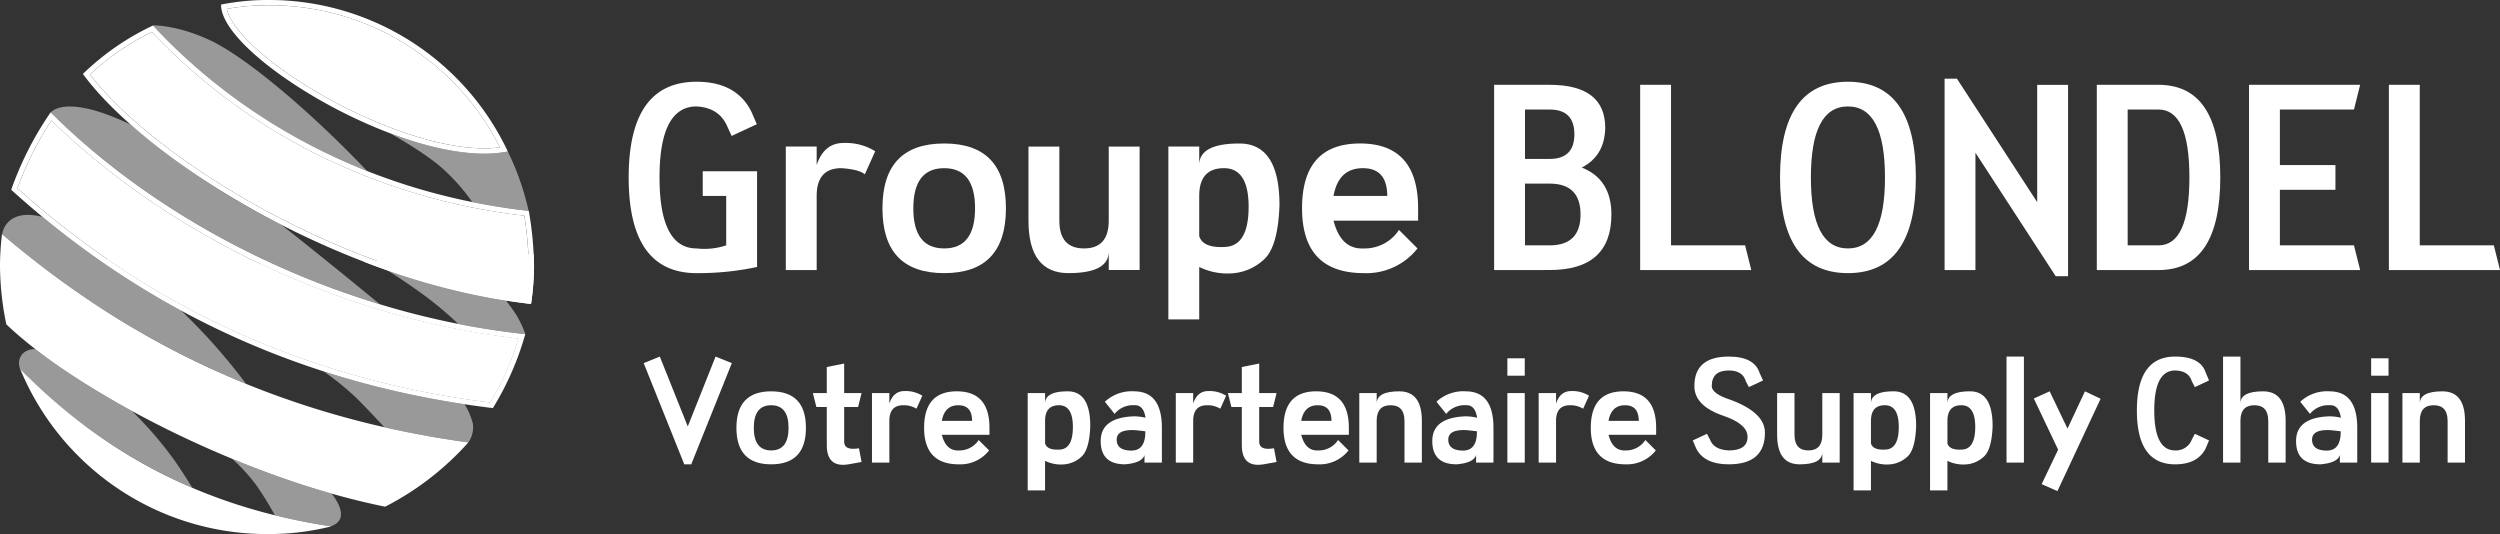
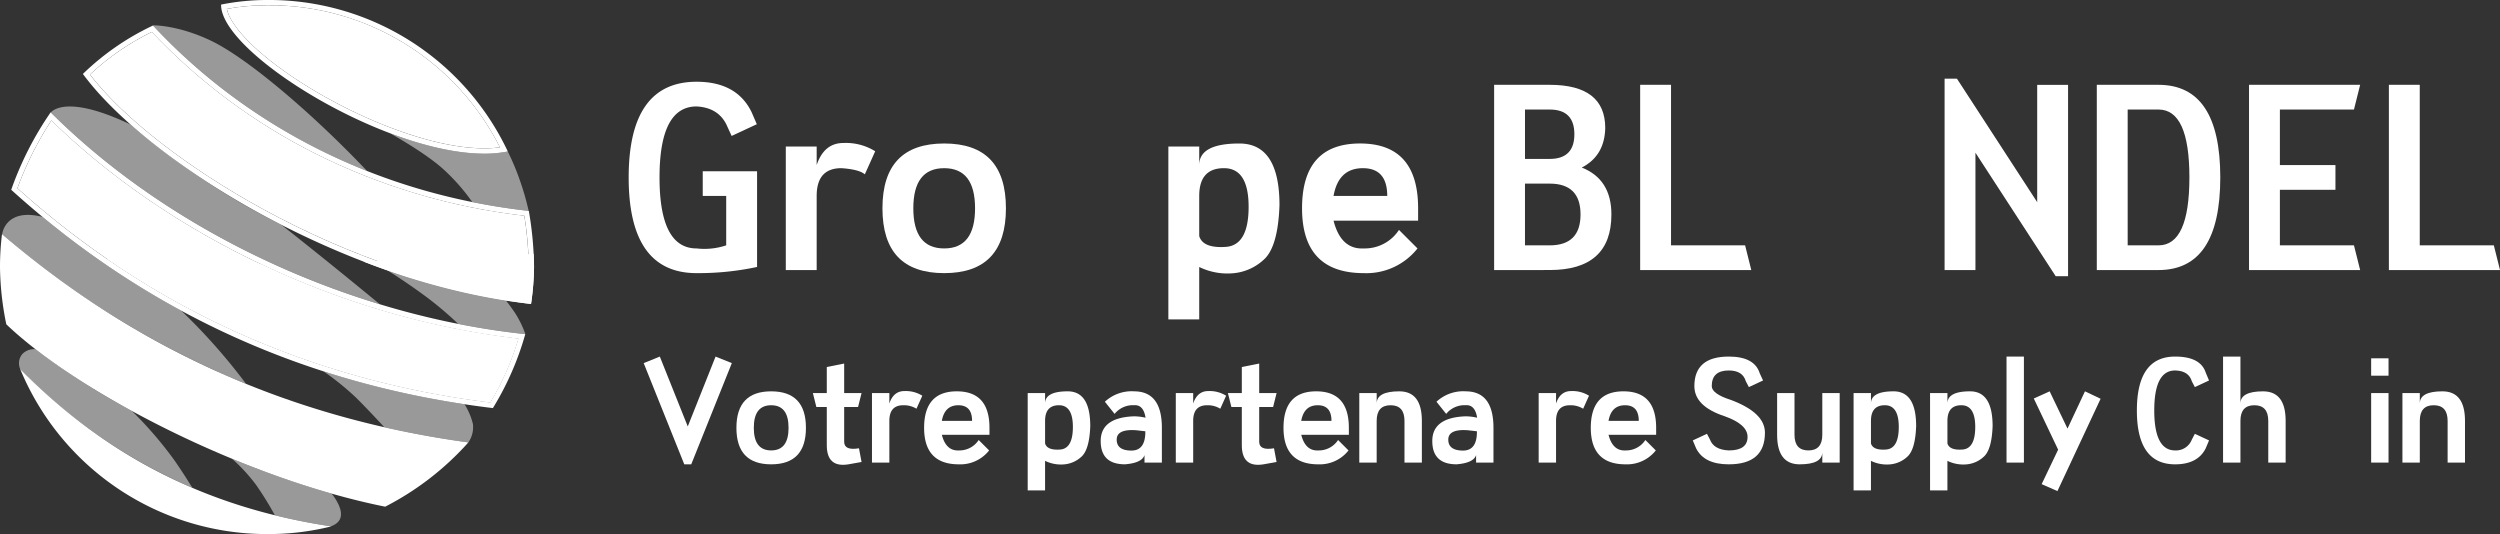
<svg xmlns="http://www.w3.org/2000/svg" width="498.027" height="106.39" viewBox="0 0 498.027 106.39">
  <rect x="0" y="0" width="498.027" height="106.39" fill="#333333" stroke="none" />
  <defs>
    <clipPath id="clip-path">
      <rect id="Rectangle_6" data-name="Rectangle 6" width="498.027" height="106.39" fill="#fff" />
    </clipPath>
    <clipPath id="clip-path-2">
      <path id="Tracé_41" data-name="Tracé 41" d="M27.251,18.164C33.893,26.8,46.682,36.756,61.709,44.972c17.275,9.443,35.874,15.72,52.5,17.73a49.236,49.236,0,0,0,.457-6.192,68.1,68.1,0,0,0-.888-10.223A124.572,124.572,0,0,1,72.189,33.93,117.151,117.151,0,0,1,39.575,9.682a50.358,50.358,0,0,0-12.324,8.482" transform="translate(-27.251 -9.682)" fill="#fff" />
    </clipPath>
    <clipPath id="clip-path-4">
      <path id="Tracé_43" data-name="Tracé 43" d="M5.276,50C31.81,73.843,63.493,88.2,99.47,92.668a55.208,55.208,0,0,0,5.592-12.7C70.541,75.989,35.954,59.823,12.044,36.49A66.066,66.066,0,0,0,5.276,50" transform="translate(-5.276 -36.49)" fill="#fff" />
    </clipPath>
    <clipPath id="clip-path-6">
      <path id="Tracé_62" data-name="Tracé 62" d="M68.719,2.324c.362,1.714,1.826,3.933,4.217,6.365C82.673,18.592,105.35,30.1,120,30.1a24.58,24.58,0,0,0,3.134-.191A51.389,51.389,0,0,0,76.731,1.6a44.465,44.465,0,0,0-8.012.723" transform="translate(-68.719 -1.601)" fill="#fff" />
    </clipPath>
  </defs>
  <g id="Groupe_56" data-name="Groupe 56" transform="translate(-1670.986 -112)">
    <g id="Groupe_32" data-name="Groupe 32" transform="translate(1670.986 112)">
      <g id="Groupe_5" data-name="Groupe 5">
        <g id="Groupe_4" data-name="Groupe 4" clip-path="url(#clip-path)">
          <path id="Tracé_28" data-name="Tracé 28" d="M204,62.893q-13.529,0-13.528-19.063T204,24.768q7.994,0,10.946,6.026L216,33.229l-5.017,2.337-.836-1.821q-1.6-3.812-6.15-4.058-7.378,0-7.379,14.143T204,57.974a13.671,13.671,0,0,0,5.9-.615V47.52h-4.674V42.6h10.823V61.664A55.737,55.737,0,0,1,204,62.893" transform="translate(-65.233 -8.483)" fill="#fff" />
          <path id="Tracé_29" data-name="Tracé 29" d="M244.229,68.633h-6.15v-24.6h6.15v3.689q1.476-4.427,5.387-4.4a11.008,11.008,0,0,1,6.272,1.648l-2.066,4.6q-1.108-.983-4.674-1.23-4.92,0-4.919,5.534Z" transform="translate(-81.539 -14.838)" fill="#fff" />
          <path id="Tracé_30" data-name="Tracé 30" d="M279.662,69.3q-12.3,0-12.3-12.914t12.3-12.914q12.3,0,12.3,12.914T279.662,69.3m6.15-12.914q0-7.994-6.15-7.994t-6.15,7.994q0,7.994,6.15,7.994t6.15-7.994" transform="translate(-91.569 -14.889)" fill="#fff" />
-           <path id="Tracé_31" data-name="Tracé 31" d="M319.6,69.62q-7.994,0-7.994-10.454V44.408h6.149V59.166q0,5.534,4.92,5.534t4.92-5.534V44.408h6.149V69H327.6V65.316q0,4.3-7.994,4.3" transform="translate(-106.723 -15.209)" fill="#fff" />
          <path id="Tracé_32" data-name="Tracé 32" d="M353.986,78.523V44.087h6.149v3.689q0-4.3,7.994-4.3t7.994,12.3q-.295,8.314-3.124,10.835a10.252,10.252,0,0,1-6.346,2.73,12.8,12.8,0,0,1-6.519-1.266V78.523Zm11.438-14.451q4.55-.308,4.55-7.994t-4.919-7.687q-4.92,0-4.92,5.534V61.92q.738,2.46,5.289,2.152" transform="translate(-121.236 -14.889)" fill="#fff" />
          <path id="Tracé_33" data-name="Tracé 33" d="M406.791,69.3q-12.3,0-12.3-12.914t11.561-12.914q11.559,0,11.56,12.914v2.46H400.765q1.475,5.781,6.026,5.534a8.133,8.133,0,0,0,7.01-3.689l3.689,3.689a12.97,12.97,0,0,1-10.7,4.92m4.673-15.373q0-5.534-4.858-5.534t-5.841,5.534Z" transform="translate(-135.109 -14.889)" fill="#fff" />
          <path id="Tracé_34" data-name="Tracé 34" d="M452.685,62.6V25.7h11.068q11.069,0,11.069,8.609-.123,5.534-4.674,7.871,5.9,2.336,5.9,9.347,0,11.069-12.3,11.069Zm6.149-22.138h4.919q4.919,0,4.919-4.919t-4.919-4.919h-4.919ZM469.9,51.53q0-6.148-6.15-6.149h-4.919v12.3h4.919q6.149,0,6.15-6.15" transform="translate(-155.039 -8.803)" fill="#fff" />
          <path id="Tracé_35" data-name="Tracé 35" d="M496.931,62.6V25.7h6.149V57.679h14.758l1.23,4.919Z" transform="translate(-170.193 -8.803)" fill="#fff" />
-           <path id="Tracé_36" data-name="Tracé 36" d="M552.835,62.893q-13.528,0-13.528-19.063t13.528-19.063q13.528,0,13.529,19.063T552.835,62.893m7.379-19.063q0-14.143-7.379-14.143t-7.379,14.143q0,14.144,7.379,14.143t7.379-14.143" transform="translate(-184.707 -8.483)" fill="#fff" />
          <path id="Tracé_37" data-name="Tracé 37" d="M589.165,61.958V23.833h2.459l15.989,24.6V25.063h6.149V63.189H611.3l-15.988-24.6V61.958Z" transform="translate(-201.782 -8.163)" fill="#fff" />
          <path id="Tracé_38" data-name="Tracé 38" d="M635.282,62.6V25.7h12.3q12.3,0,12.3,18.448T647.58,62.6ZM653.73,44.151q0-13.528-6.15-13.528h-6.148V57.679h6.148q6.149,0,6.15-13.528" transform="translate(-217.577 -8.803)" fill="#fff" />
          <path id="Tracé_39" data-name="Tracé 39" d="M681.4,62.6V25.7h22.137l-1.23,4.919H687.549V41.691h11.069v4.92H687.549V57.679h14.758l1.23,4.919Z" transform="translate(-233.371 -8.803)" fill="#fff" />
          <path id="Tracé_40" data-name="Tracé 40" d="M723.776,62.6V25.7h6.15V57.679h14.758l1.23,4.919Z" transform="translate(-247.885 -8.803)" fill="#fff" />
        </g>
      </g>
      <g id="Groupe_7" data-name="Groupe 7" transform="translate(17.918 6.366)">
        <g id="Groupe_6" data-name="Groupe 6" clip-path="url(#clip-path-2)">
          <rect id="Rectangle_7" data-name="Rectangle 7" width="87.419" height="53.02" transform="translate(0 0)" fill="#fff" />
        </g>
      </g>
      <g id="Groupe_9" data-name="Groupe 9">
        <g id="Groupe_8" data-name="Groupe 8" clip-path="url(#clip-path)">
          <path id="Tracé_42" data-name="Tracé 42" d="M31.3,35.872c-12.485-5.977-15.577-2.813-15.9-2.415C33.253,51.2,56.729,64.313,80.935,71.657,76.23,67.785,68.31,61.315,61.307,55.83A148.08,148.08,0,0,1,31.3,35.872" transform="translate(-5.274 -11.051)" fill="#fff" opacity="0.5" />
        </g>
      </g>
      <g id="Groupe_11" data-name="Groupe 11" transform="translate(3.469 23.993)">
        <g id="Groupe_10" data-name="Groupe 10" clip-path="url(#clip-path-4)">
          <rect id="Rectangle_9" data-name="Rectangle 9" width="99.821" height="56.24" transform="translate(-0.017 -0.031)" fill="#fff" />
        </g>
      </g>
      <g id="Groupe_13" data-name="Groupe 13">
        <g id="Groupe_12" data-name="Groupe 12" clip-path="url(#clip-path)">
          <path id="Tracé_44" data-name="Tracé 44" d="M125.085,87.157a69.706,69.706,0,0,1,6.4,5.414c4.469.886,8.927,1.573,13.344,2.044l.036-.014a20.171,20.171,0,0,0-2.078-4.234c-.563-.834-1.157-1.656-1.792-2.435A136.562,136.562,0,0,1,117.4,81.908l0,.014s3.682,2.262,7.68,5.234" transform="translate(-40.209 -28.053)" fill="#fff" opacity="0.5" />
          <path id="Tracé_45" data-name="Tracé 45" d="M110,78.41a135.9,135.9,0,0,0,33.461,8.48,54.589,54.589,0,0,0,.6-7.356c0-.815-.027-1.7-.074-2.629Z" transform="translate(-37.673 -26.339)" fill="#fff" />
          <path id="Tracé_46" data-name="Tracé 46" d="M.4,70.925A53.753,53.753,0,0,0,0,77.486,59.211,59.211,0,0,0,1.257,88.893c13.888,13.327,46.856,30.582,75.474,36.334a57.166,57.166,0,0,0,16.57-12.8C55.478,107.27,25.246,92.19.4,70.925" transform="translate(0 -24.291)" fill="#fff" />
          <path id="Tracé_47" data-name="Tracé 47" d="M127.788,122.994a13.566,13.566,0,0,0-1.677-3.941,178.7,178.7,0,0,1-28.079-6.545,55.834,55.834,0,0,1,6.521,5.286c2.049,2.049,4.092,4.226,5.584,5.845q8.115,1.846,16.738,3.034c-.026.03-.057.06-.083.09l.023-.007a5.375,5.375,0,0,0,.973-3.762" transform="translate(-33.575 -38.533)" fill="#fff" opacity="0.5" />
          <path id="Tracé_48" data-name="Tracé 48" d="M55.288,144.679a51.516,51.516,0,0,0,12.8-1.526C42.483,139.307,22.64,128.564,6.113,111.8a53.208,53.208,0,0,0,49.175,32.882" transform="translate(-2.094 -38.289)" fill="#fff" />
-           <path id="Tracé_49" data-name="Tracé 49" d="M46.323,7.714A116.9,116.9,0,0,0,88.969,36.695c-11.159-11.746-24.01-22.6-31.187-26C51.137,7.556,46.313,7.681,46.313,7.681l-.057.066.067-.033" transform="translate(-15.842 -2.63)" fill="#fff" opacity="0.5" />
+           <path id="Tracé_49" data-name="Tracé 49" d="M46.323,7.714A116.9,116.9,0,0,0,88.969,36.695c-11.159-11.746-24.01-22.6-31.187-26C51.137,7.556,46.313,7.681,46.313,7.681" transform="translate(-15.842 -2.63)" fill="#fff" opacity="0.5" />
          <path id="Tracé_50" data-name="Tracé 50" d="M134.529,54.065q5.5,1.111,11.227,1.757a51.817,51.817,0,0,0-1.717-5.993,47.707,47.707,0,0,0-2.449-5.846c-6.386,1.3-14.952-.419-23.5-3.659,2.892,1.635,8.072,4.733,11.013,7.506a40.157,40.157,0,0,1,5.431,6.235" transform="translate(-40.443 -13.811)" fill="#fff" opacity="0.5" />
          <path id="Tracé_51" data-name="Tracé 51" d="M49.237,98.76A118.394,118.394,0,0,0,36.306,84.166,170.972,170.972,0,0,1,8.719,65.512c-7-1.756-7.965,2.76-8.069,3.441A176.836,176.836,0,0,0,49.237,98.76" transform="translate(-0.223 -22.299)" fill="#fff" opacity="0.5" />
          <path id="Tracé_52" data-name="Tracé 52" d="M99.274,159.654c-.247.06-.494.118-.74.174.254-.047.5-.105.74-.174" transform="translate(-33.747 -54.68)" fill="#fff" />
          <path id="Tracé_53" data-name="Tracé 53" d="M91.548,148.185a10.98,10.98,0,0,0-1.405-2.253A184.7,184.7,0,0,1,70.3,138.983a34.892,34.892,0,0,1,4.837,5.274,66.555,66.555,0,0,1,3.7,5.987q5.389,1.332,11.151,2.206c1.64-.59,2.659-1.816,1.558-4.265" transform="translate(-24.076 -47.6)" fill="#fff" opacity="0.5" />
          <path id="Tracé_54" data-name="Tracé 54" d="M6.158,111.9a6.566,6.566,0,0,0,.354.812c-.118-.271-.24-.539-.354-.812" transform="translate(-2.109 -38.324)" fill="#fff" />
          <path id="Tracé_55" data-name="Tracé 55" d="M40.3,133.412c-.955-1.543-2.117-3.359-3.392-5.218a75.9,75.9,0,0,0-8.667-10.1A146.7,146.7,0,0,1,9.059,105.806a3.235,3.235,0,0,0-2.6.924,2.848,2.848,0,0,0-.453,3.025A106.112,106.112,0,0,0,40.3,133.412" transform="translate(-1.979 -36.236)" fill="#fff" opacity="0.5" />
          <path id="Tracé_56" data-name="Tracé 56" d="M143.969,99.088c-.544-.093-1.088-.2-1.632-.3.544.1,1.088.2,1.632.3" transform="translate(-48.749 -33.835)" fill="#fff" />
          <path id="Tracé_57" data-name="Tracé 57" d="M159.007,101.222c-.1-.011-.192-.024-.288-.034.1.01.192.023.288.034" transform="translate(-54.359 -34.656)" fill="#fff" />
          <path id="Tracé_58" data-name="Tracé 58" d="M148.825,99.886c-.5-.076-1.011-.162-1.516-.243.5.081,1.011.168,1.516.243" transform="translate(-50.452 -34.127)" fill="#fff" />
          <path id="Tracé_59" data-name="Tracé 59" d="M114.366,94.34A164.9,164.9,0,0,1,63.161,79.516l-30.72-1.061c22.526,15.485,48.107,25.079,76.332,28.586a55.179,55.179,0,0,0,5.592-12.7" transform="translate(-11.111 -26.87)" fill="#fff" />
          <path id="Tracé_60" data-name="Tracé 60" d="M11.4,35.648c23.908,23.333,58.5,39.5,93.017,43.477a55.208,55.208,0,0,1-5.592,12.7C62.853,87.356,31.169,73,4.635,49.155A66.094,66.094,0,0,1,11.4,35.648m-.143-1.617A65.274,65.274,0,0,0,3.4,49.462c26.794,24.27,58.78,39,95.955,43.489a58.3,58.3,0,0,0,6.453-14.73c-33.6-3.578-69.582-19.359-94.553-44.19" transform="translate(-1.166 -11.655)" fill="#fff" />
          <path id="Tracé_61" data-name="Tracé 61" d="M38.843,9.014A117.16,117.16,0,0,0,71.457,33.262a124.576,124.576,0,0,0,41.594,12.358,68.2,68.2,0,0,1,.888,10.224,49.248,49.248,0,0,1-.457,6.192c-16.63-2.011-35.229-8.288-52.5-17.731C45.949,36.089,33.161,26.128,26.519,17.5A50.355,50.355,0,0,1,38.843,9.014m.239-1.283a51.5,51.5,0,0,0-13.968,9.647C37.845,34.7,76.915,59.043,114.388,63.2a54.575,54.575,0,0,0,.6-7.356,68.8,68.8,0,0,0-1.041-11.18C83.3,41.236,57.5,27.491,39.082,7.731" transform="translate(-8.601 -2.648)" fill="#fff" />
        </g>
      </g>
      <g id="Groupe_15" data-name="Groupe 15" transform="translate(45.184 1.053)">
        <g id="Groupe_14" data-name="Groupe 14" clip-path="url(#clip-path-6)">
          <rect id="Rectangle_11" data-name="Rectangle 11" width="51.217" height="61.411" transform="translate(-12.045 21.868) rotate(-61.154)" fill="#fff" />
        </g>
      </g>
      <g id="Groupe_17" data-name="Groupe 17">
        <g id="Groupe_16" data-name="Groupe 16" clip-path="url(#clip-path)">
          <path id="Tracé_63" data-name="Tracé 63" d="M76.136,1.052a51.389,51.389,0,0,1,46.4,28.311,24.438,24.438,0,0,1-3.133.192c-14.646,0-37.324-11.511-47.061-21.414-2.391-2.431-3.854-4.651-4.217-6.365a44.455,44.455,0,0,1,8.011-.724m0-1.052a47.05,47.05,0,0,0-9.151.912c-.162,9.55,32.46,29.7,52.417,29.7a23.564,23.564,0,0,0,4.7-.437A52.59,52.59,0,0,0,76.136,0" transform="translate(-22.942)" fill="#fff" />
          <path id="Tracé_64" data-name="Tracé 64" d="M212.581,109.336,204.493,129.5h-1.385l-8.087-20.165,3.213-1.3,5.567,13.918,5.54-13.918Z" transform="translate(-66.792 -37)" fill="#fff" />
          <path id="Tracé_65" data-name="Tracé 65" d="M230.042,133.107q-6.926,0-6.925-7.271t6.925-7.27q6.924,0,6.924,7.27t-6.924,7.271m3.462-7.271q0-4.5-3.462-4.5t-3.462,4.5q0,4.5,3.462,4.5t3.462-4.5" transform="translate(-76.415 -40.608)" fill="#fff" />
          <path id="Tracé_66" data-name="Tracé 66" d="M252.518,118.8v6.925q0,1.8,2.95,1.3l.512,2.729-2.631.471q-4.293.691-4.294-3.808V118.8h-2.077l-.692-2.769h2.769v-5.194l3.462-.692v5.886h3.462l-.692,2.769Z" transform="translate(-84.35 -37.722)" fill="#fff" />
          <path id="Tracé_67" data-name="Tracé 67" d="M267.651,132.732h-3.462V118.883h3.462v2.078q.83-2.493,3.033-2.479a6.2,6.2,0,0,1,3.531.928L273.052,122a4.765,4.765,0,0,0-2.631-.692q-2.77,0-2.77,3.117Z" transform="translate(-90.482 -40.578)" fill="#fff" />
          <path id="Tracé_68" data-name="Tracé 68" d="M286.91,133.107q-6.925,0-6.924-7.271t6.509-7.271q6.509,0,6.509,7.271v1.385h-9.487q.83,3.255,3.393,3.117a4.58,4.58,0,0,0,3.947-2.078l2.078,2.078a7.3,7.3,0,0,1-6.025,2.769m2.631-8.655q0-3.116-2.735-3.116t-3.289,3.116Z" transform="translate(-95.892 -40.607)" fill="#fff" />
          <path id="Tracé_69" data-name="Tracé 69" d="M311.37,138.3V118.912h3.462v2.077q0-2.423,4.5-2.424t4.5,6.924q-.167,4.682-1.759,6.1a5.77,5.77,0,0,1-3.573,1.537,7.211,7.211,0,0,1-3.67-.713V138.3Zm6.44-8.137q2.562-.173,2.562-4.5t-2.769-4.328q-2.769,0-2.77,3.116v4.5q.416,1.385,2.978,1.212" transform="translate(-106.641 -40.607)" fill="#fff" />
          <path id="Tracé_70" data-name="Tracé 70" d="M340.133,118.566q5.54,0,5.54,7.271v6.924h-3.462v-1.5q-.485,1.565-3.877,1.842-4.848,0-4.847-4.639t6.523-4.917a9.951,9.951,0,0,1,2.41.277q-.416-2.63-2.286-2.493a4.666,4.666,0,0,0-3.877,1.731l-1.939-2.423a7.862,7.862,0,0,1,5.816-2.078m-3.462,9.625q0,2.147,2.873,2.182t2.833-3.843l-1.814-.208q-3.892-.277-3.892,1.869" transform="translate(-114.215 -40.608)" fill="#fff" />
          <path id="Tracé_71" data-name="Tracé 71" d="M359.7,132.732h-3.463V118.883H359.7v2.078q.829-2.493,3.032-2.479a6.2,6.2,0,0,1,3.531.928L365.1,122a4.767,4.767,0,0,0-2.631-.692q-2.77,0-2.769,3.117Z" transform="translate(-122.005 -40.578)" fill="#fff" />
          <path id="Tracé_72" data-name="Tracé 72" d="M378.261,118.8v6.925q0,1.8,2.95,1.3l.512,2.729-2.631.471q-4.293.691-4.293-3.808V118.8h-2.078l-.692-2.769H374.8v-5.194l3.462-.692v5.886h3.463l-.692,2.769Z" transform="translate(-127.416 -37.722)" fill="#fff" />
          <path id="Tracé_73" data-name="Tracé 73" d="M395.8,133.107q-6.925,0-6.924-7.271t6.509-7.271q6.508,0,6.509,7.271v1.385h-9.487q.83,3.255,3.393,3.117a4.579,4.579,0,0,0,3.947-2.078l2.078,2.078a7.306,7.306,0,0,1-6.025,2.769m2.631-8.655q0-3.116-2.735-3.116t-3.289,3.116Z" transform="translate(-133.187 -40.607)" fill="#fff" />
          <path id="Tracé_74" data-name="Tracé 74" d="M419.8,118.566q4.5,0,4.5,5.886v8.309h-3.462v-8.309q0-3.117-2.77-3.117t-2.77,3.117v8.309h-3.462V118.912H415.3v2.078q0-2.423,4.5-2.424" transform="translate(-141.05 -40.608)" fill="#fff" />
          <path id="Tracé_75" data-name="Tracé 75" d="M440.6,118.566q5.539,0,5.539,7.271v6.924h-3.462v-1.5q-.485,1.565-3.877,1.842-4.848,0-4.848-4.639t6.523-4.917a9.955,9.955,0,0,1,2.41.277q-.415-2.63-2.285-2.493a4.665,4.665,0,0,0-3.878,1.731l-1.938-2.423a7.859,7.859,0,0,1,5.816-2.078m-3.462,9.625q0,2.147,2.874,2.182t2.832-3.843l-1.815-.208q-3.891-.277-3.891,1.869" transform="translate(-148.624 -40.608)" fill="#fff" />
-           <path id="Tracé_76" data-name="Tracé 76" d="M456.7,108.56h3.462v3.462H456.7Zm0,6.925h3.462v13.849H456.7Z" transform="translate(-156.415 -37.181)" fill="#fff" />
          <path id="Tracé_77" data-name="Tracé 77" d="M469.642,132.732H466.18V118.883h3.462v2.078q.831-2.493,3.034-2.479a6.2,6.2,0,0,1,3.531.928L475.043,122a4.768,4.768,0,0,0-2.631-.692q-2.77,0-2.77,3.117Z" transform="translate(-159.661 -40.578)" fill="#fff" />
          <path id="Tracé_78" data-name="Tracé 78" d="M488.9,133.107q-6.925,0-6.924-7.271t6.509-7.271q6.508,0,6.509,7.271v1.385h-9.487q.83,3.255,3.393,3.117a4.579,4.579,0,0,0,3.947-2.078l2.078,2.078a7.306,7.306,0,0,1-6.025,2.769m2.631-8.655q0-3.116-2.735-3.116t-3.289,3.116Z" transform="translate(-165.072 -40.607)" fill="#fff" />
          <path id="Tracé_79" data-name="Tracé 79" d="M520.049,129.5q-4.916,0-6.509-3.186l-.665-1.579,2.825-1.316.609,1.163q.761,2.009,3.739,2.147,3.739,0,3.739-2.7,0-2.493-4.57-4.113-6.025-1.979-6.025-6,0-5.885,6.855-5.885,5.124,0,6.163,3.324l.665,1.44-2.825,1.316-.609-1.163q-.623-2.147-3.393-2.147-3.394,0-3.393,3.115,0,1.524,3.739,2.729,6.856,2.535,6.856,6.551,0,6.3-7.2,6.3" transform="translate(-175.654 -37)" fill="#fff" />
          <path id="Tracé_80" data-name="Tracé 80" d="M542.925,133.287q-4.5,0-4.5-5.886v-8.309h3.462V127.4q0,3.117,2.77,3.117t2.769-3.117v-8.309h3.462v13.849h-3.462v-2.078q0,2.423-4.5,2.424" transform="translate(-184.404 -40.788)" fill="#fff" />
          <path id="Tracé_81" data-name="Tracé 81" d="M561.593,138.3V118.912h3.462v2.077q0-2.423,4.5-2.424t4.5,6.924q-.166,4.682-1.759,6.1a5.77,5.77,0,0,1-3.573,1.537,7.211,7.211,0,0,1-3.67-.713V138.3Zm6.44-8.137q2.562-.173,2.562-4.5t-2.77-4.328q-2.77,0-2.77,3.116v4.5q.416,1.385,2.978,1.212" transform="translate(-192.339 -40.607)" fill="#fff" />
          <path id="Tracé_82" data-name="Tracé 82" d="M584.763,138.3V118.912h3.461v2.077q0-2.423,4.5-2.424t4.5,6.924q-.167,4.682-1.759,6.1a5.773,5.773,0,0,1-3.574,1.537,7.212,7.212,0,0,1-3.67-.713V138.3Zm6.44-8.137q2.561-.173,2.562-4.5t-2.77-4.328q-2.769,0-2.77,3.116v4.5q.416,1.385,2.979,1.212" transform="translate(-200.275 -40.607)" fill="#fff" />
          <rect id="Rectangle_12" data-name="Rectangle 12" width="3.462" height="21.12" transform="translate(399.722 71.034)" fill="#fff" />
          <path id="Tracé_83" data-name="Tracé 83" d="M629.5,120.047l-8.6,18.392-3.144-1.385,3.283-6.869-4.848-10.193,3.158-1.426,3.558,7.423,3.477-7.423Z" transform="translate(-211.037 -40.608)" fill="#fff" />
          <path id="Tracé_84" data-name="Tracé 84" d="M655.041,129.5q-7.618,0-7.617-10.733t7.617-10.733q5.054,0,6.094,3.186l.664,1.578-2.825,1.316-.609-1.163q-.622-2.078-3.323-2.147-4.155,0-4.155,7.963t4.155,7.963a3.381,3.381,0,0,0,3.323-2.147l.609-1.163,2.825,1.316-.664,1.579q-1.594,3.186-6.094,3.186" transform="translate(-221.735 -37)" fill="#fff" />
          <path id="Tracé_85" data-name="Tracé 85" d="M681.505,114.959q4.5,0,4.5,5.886v8.309h-3.462v-8.309q0-3.117-2.77-3.117T677,120.845v8.309h-3.462v-21.12H677v9.348q0-2.423,4.5-2.424" transform="translate(-230.681 -37)" fill="#fff" />
-           <path id="Tracé_86" data-name="Tracé 86" d="M702.305,118.566q5.539,0,5.539,7.271v6.924h-3.462v-1.5q-.485,1.565-3.877,1.842-4.848,0-4.848-4.639t6.523-4.917a9.955,9.955,0,0,1,2.41.277q-.415-2.63-2.285-2.493a4.665,4.665,0,0,0-3.878,1.731l-1.938-2.423a7.859,7.859,0,0,1,5.816-2.078m-3.462,9.625q0,2.147,2.874,2.182t2.832-3.843l-1.815-.208q-3.891-.277-3.891,1.869" transform="translate(-238.255 -40.608)" fill="#fff" />
          <path id="Tracé_87" data-name="Tracé 87" d="M718.405,108.56h3.462v3.462h-3.462Zm0,6.925h3.462v13.849h-3.462Z" transform="translate(-246.046 -37.181)" fill="#fff" />
          <path id="Tracé_88" data-name="Tracé 88" d="M735.846,118.566q4.5,0,4.5,5.886v8.309h-3.462v-8.309q0-3.117-2.77-3.117t-2.77,3.117v8.309h-3.462V118.912h3.462v2.078q0-2.423,4.5-2.424" transform="translate(-249.292 -40.608)" fill="#fff" />
        </g>
      </g>
    </g>
  </g>
</svg>